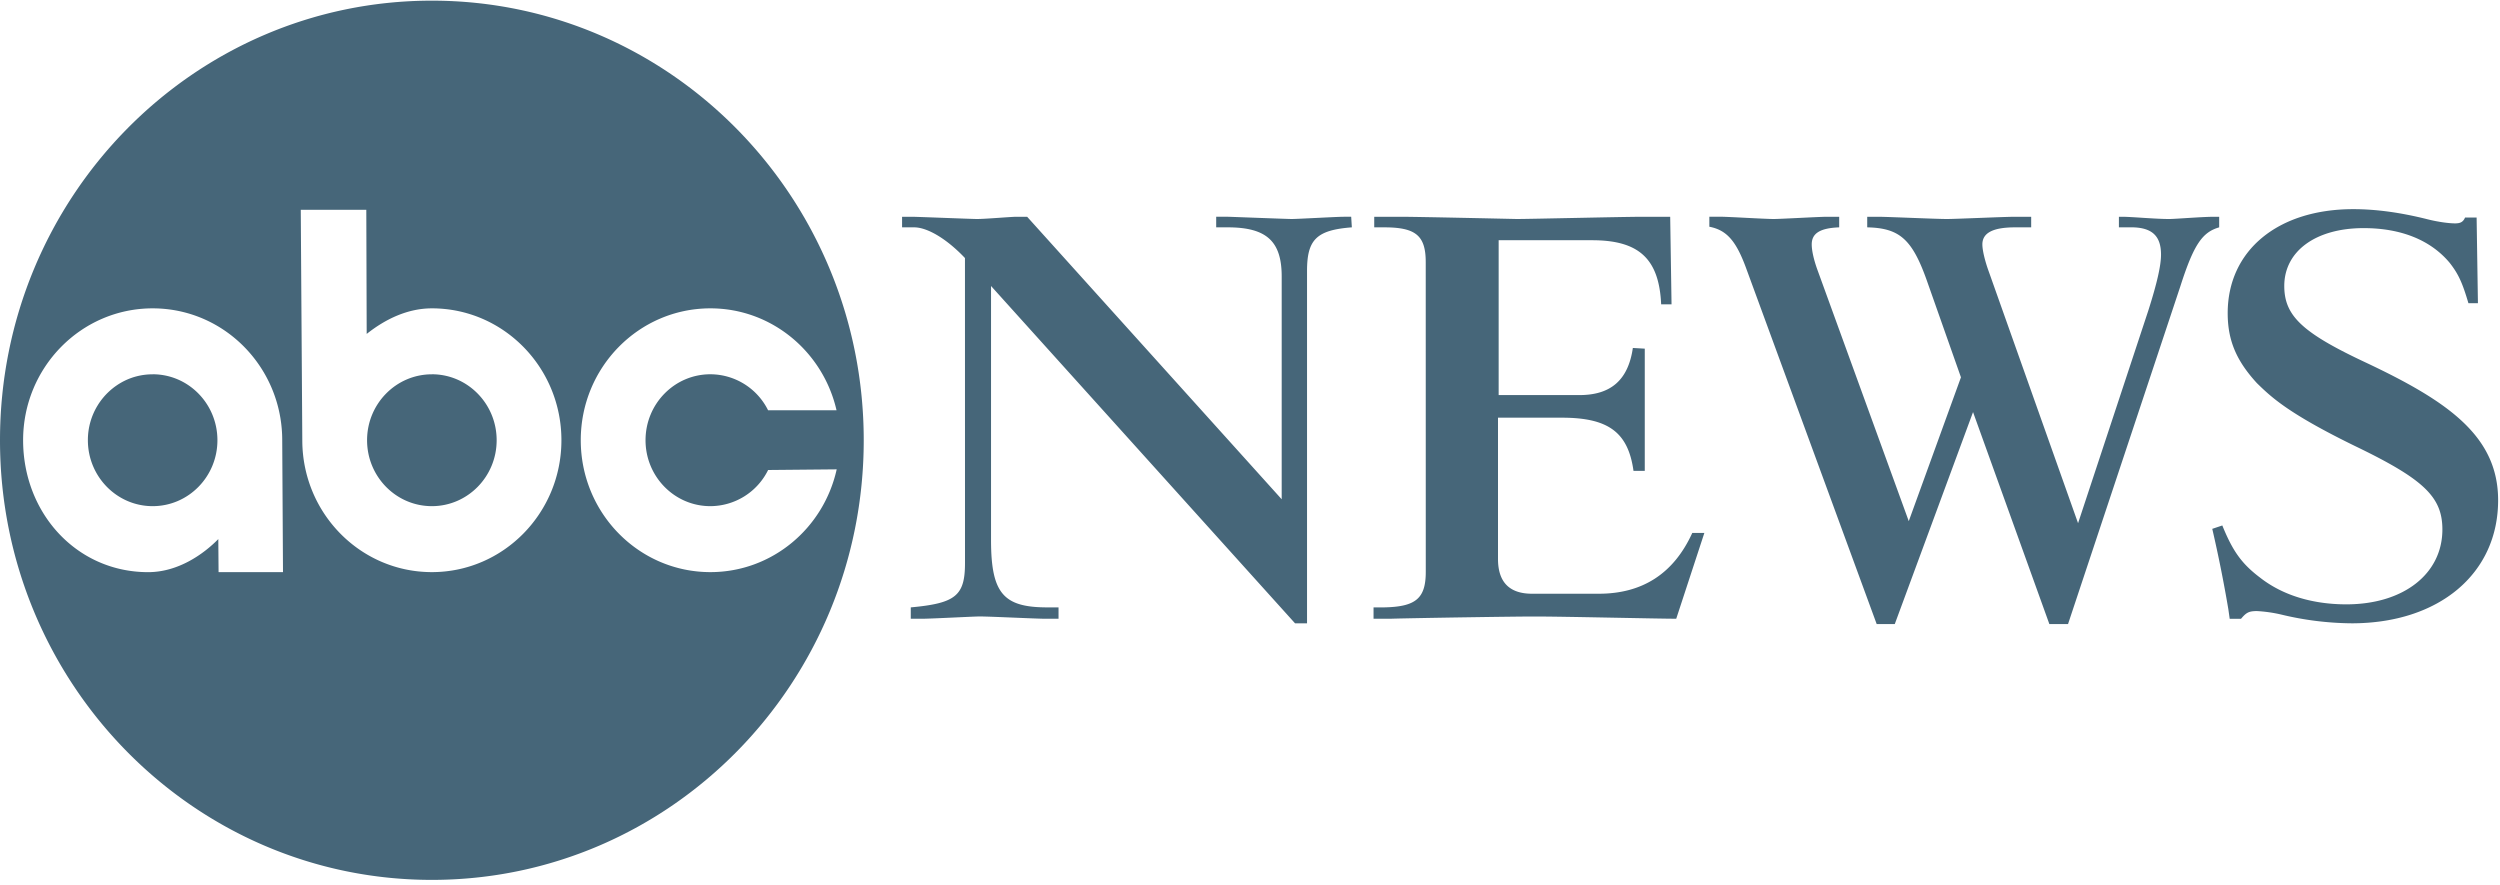
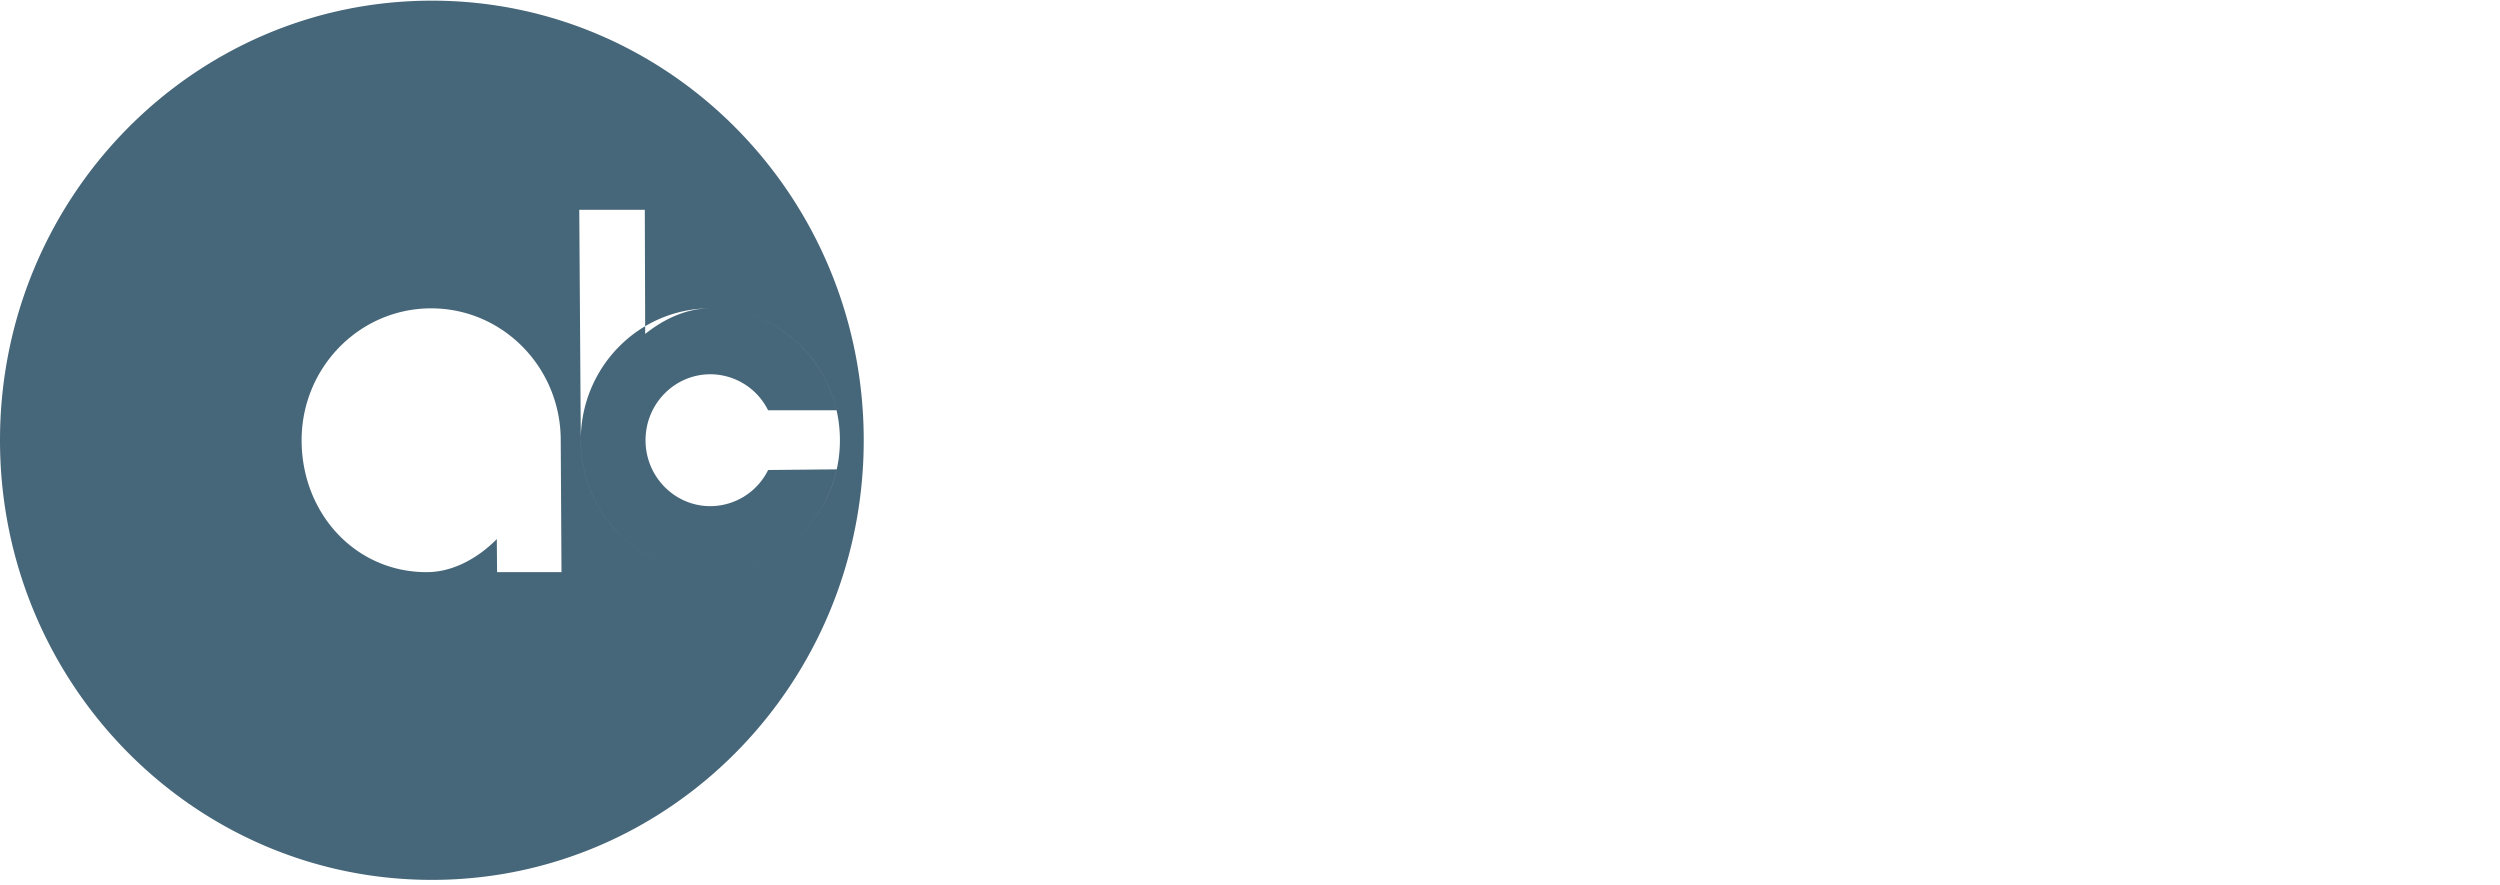
<svg xmlns="http://www.w3.org/2000/svg" viewBox="0 0 65 23" fill="none">
-   <path d="M25.089 6.709c-.47-.496-.974-.798-1.322-.798h-.313v-.275h.261c.121 0 1.548.058 1.687.058.227 0 .886-.058 1.026-.058h.278l6.618 7.345V7.187c0-.921-.4-1.276-1.407-1.276h-.296v-.275h.313c.035 0 1.529.058 1.65.058.173 0 1.164-.058 1.355-.058h.192l.017.275c-.922.071-1.165.32-1.165 1.135v9.16h-.312l-7.904-8.77v6.6c0 1.384.314 1.756 1.46 1.756h.295v.296h-.331c-.243 0-1.441-.06-1.72-.06-.156 0-1.269.06-1.512.06h-.279v-.296c1.166-.107 1.41-.302 1.41-1.153l-.001-7.93zm11.98.106c0-.691-.261-.904-1.079-.904h-.26v-.275h.678c.47 0 3.008.058 3.026.058.364 0 2.777-.058 3.296-.058h.695l.035 2.277h-.27c-.053-1.188-.58-1.667-1.795-1.667h-2.43v4.026h2.1c.816 0 1.268-.39 1.389-1.225l.31.018v3.178h-.293c-.138-.993-.642-1.383-1.857-1.383h-1.666v3.672c0 .603.296.905.885.905h1.736c1.126 0 1.944-.515 2.43-1.58h.314l-.731 2.23c-.505 0-2.898-.058-3.696-.058-.539 0-3.13.04-3.722.058h-.452v-.295h.278c.818-.017 1.08-.23 1.08-.923l-.001-8.054zm16.701 9.41h-.487l-1.984-5.511-2.035 5.512h-.47L45.4 6.975c-.26-.71-.505-.993-.957-1.08v-.26h.296c.191 0 1.149.059 1.375.059.191 0 1.182-.058 1.391-.058h.314v.275c-.505.019-.714.16-.714.443 0 .16.052.39.14.639l2.383 6.557 1.357-3.74-.887-2.516c-.383-1.081-.714-1.364-1.55-1.383v-.275h.28c.243 0 1.496.058 1.793.058.242 0 1.495-.058 1.773-.058h.417v.275h-.417c-.574 0-.852.142-.852.443 0 .16.07.444.174.727l2.314 6.522 1.827-5.53c.226-.709.33-1.17.33-1.453 0-.496-.243-.71-.782-.71h-.313v-.274h.087c.243 0 .851.058 1.217.058.173 0 .851-.058 1.18-.058h.123v.275c-.436.125-.66.443-1.007 1.525l-2.923 8.79.001-.001zm4.01-2.563c.278.688.52 1.008.988 1.361.59.46 1.37.69 2.237.69 1.491 0 2.497-.796 2.497-1.946 0-.85-.486-1.31-2.282-2.175-1.74-.85-2.174-1.274-2.538-1.628-.537-.584-.762-1.114-.762-1.822 0-1.627 1.3-2.704 3.265-2.704.592 0 1.236.088 1.933.264.278.07.557.106.714.106.138 0 .209-.035.26-.153h.3l.034 2.229h-.247c-.156-.531-.26-.76-.487-1.05-.488-.585-1.254-.903-2.237-.903-1.248 0-2.064.601-2.064 1.504 0 .778.47 1.22 2.134 1.998 2.134 1.008 3.426 1.911 3.426 3.573 0 1.91-1.537 3.2-3.807 3.2a8.041 8.041 0 01-1.838-.229 3.668 3.668 0 00-.624-.089c-.209 0-.277.036-.415.2h-.295l-.035-.248c-.118-.7-.258-1.398-.418-2.09l.261-.088zM3.97 9.732c-.262 0-.51.06-.73.168-.587.291-.957.89-.955 1.546 0 .946.755 1.714 1.684 1.714.931 0 1.684-.768 1.684-1.714 0-.947-.753-1.715-1.684-1.715l.001.001zm7.259 0c-.93 0-1.685.767-1.685 1.714 0 .946.754 1.714 1.685 1.714.93 0 1.684-.768 1.684-1.714 0-.947-.755-1.715-1.684-1.715v.001z" fill="#466679" />
-   <path d="M18.47 14.875c-1.862 0-3.37-1.535-3.37-3.43 0-1.893 1.508-3.428 3.37-3.428 1.596 0 2.932 1.132 3.28 2.65h-1.78a1.68 1.68 0 00-1.5-.936c-.932 0-1.686.768-1.686 1.715 0 .946.754 1.714 1.685 1.714a1.68 1.68 0 001.502-.94l1.783-.017c-.339 1.53-1.679 2.672-3.284 2.672zm-7.241 0c-1.853 0-3.356-1.522-3.369-3.405l-.04-6.016h1.704l.01 3.228c.499-.396 1.077-.665 1.695-.665 1.86 0 3.368 1.535 3.368 3.43 0 1.893-1.509 3.428-3.368 3.428zm-5.546 0l-.007-.859c-.382.39-1.043.86-1.824.86-1.86 0-3.251-1.536-3.251-3.43 0-1.894 1.508-3.429 3.368-3.429.29 0 .573.037.843.108 1.453.38 2.526 1.723 2.526 3.32v.01l.02 3.42H5.683zM11.229.017C5.027.017 0 5.134 0 11.447c0 6.311 5.027 11.43 11.229 11.43 6.2 0 11.228-5.119 11.228-11.43 0-6.313-5.028-11.43-11.228-11.43z" fill="#466679" />
+   <path d="M18.47 14.875c-1.862 0-3.37-1.535-3.37-3.43 0-1.893 1.508-3.428 3.37-3.428 1.596 0 2.932 1.132 3.28 2.65h-1.78a1.68 1.68 0 00-1.5-.936c-.932 0-1.686.768-1.686 1.715 0 .946.754 1.714 1.685 1.714a1.68 1.68 0 001.502-.94l1.783-.017c-.339 1.53-1.679 2.672-3.284 2.672zc-1.853 0-3.356-1.522-3.369-3.405l-.04-6.016h1.704l.01 3.228c.499-.396 1.077-.665 1.695-.665 1.86 0 3.368 1.535 3.368 3.43 0 1.893-1.509 3.428-3.368 3.428zm-5.546 0l-.007-.859c-.382.39-1.043.86-1.824.86-1.86 0-3.251-1.536-3.251-3.43 0-1.894 1.508-3.429 3.368-3.429.29 0 .573.037.843.108 1.453.38 2.526 1.723 2.526 3.32v.01l.02 3.42H5.683zM11.229.017C5.027.017 0 5.134 0 11.447c0 6.311 5.027 11.43 11.229 11.43 6.2 0 11.228-5.119 11.228-11.43 0-6.313-5.028-11.43-11.228-11.43z" fill="#466679" />
</svg>